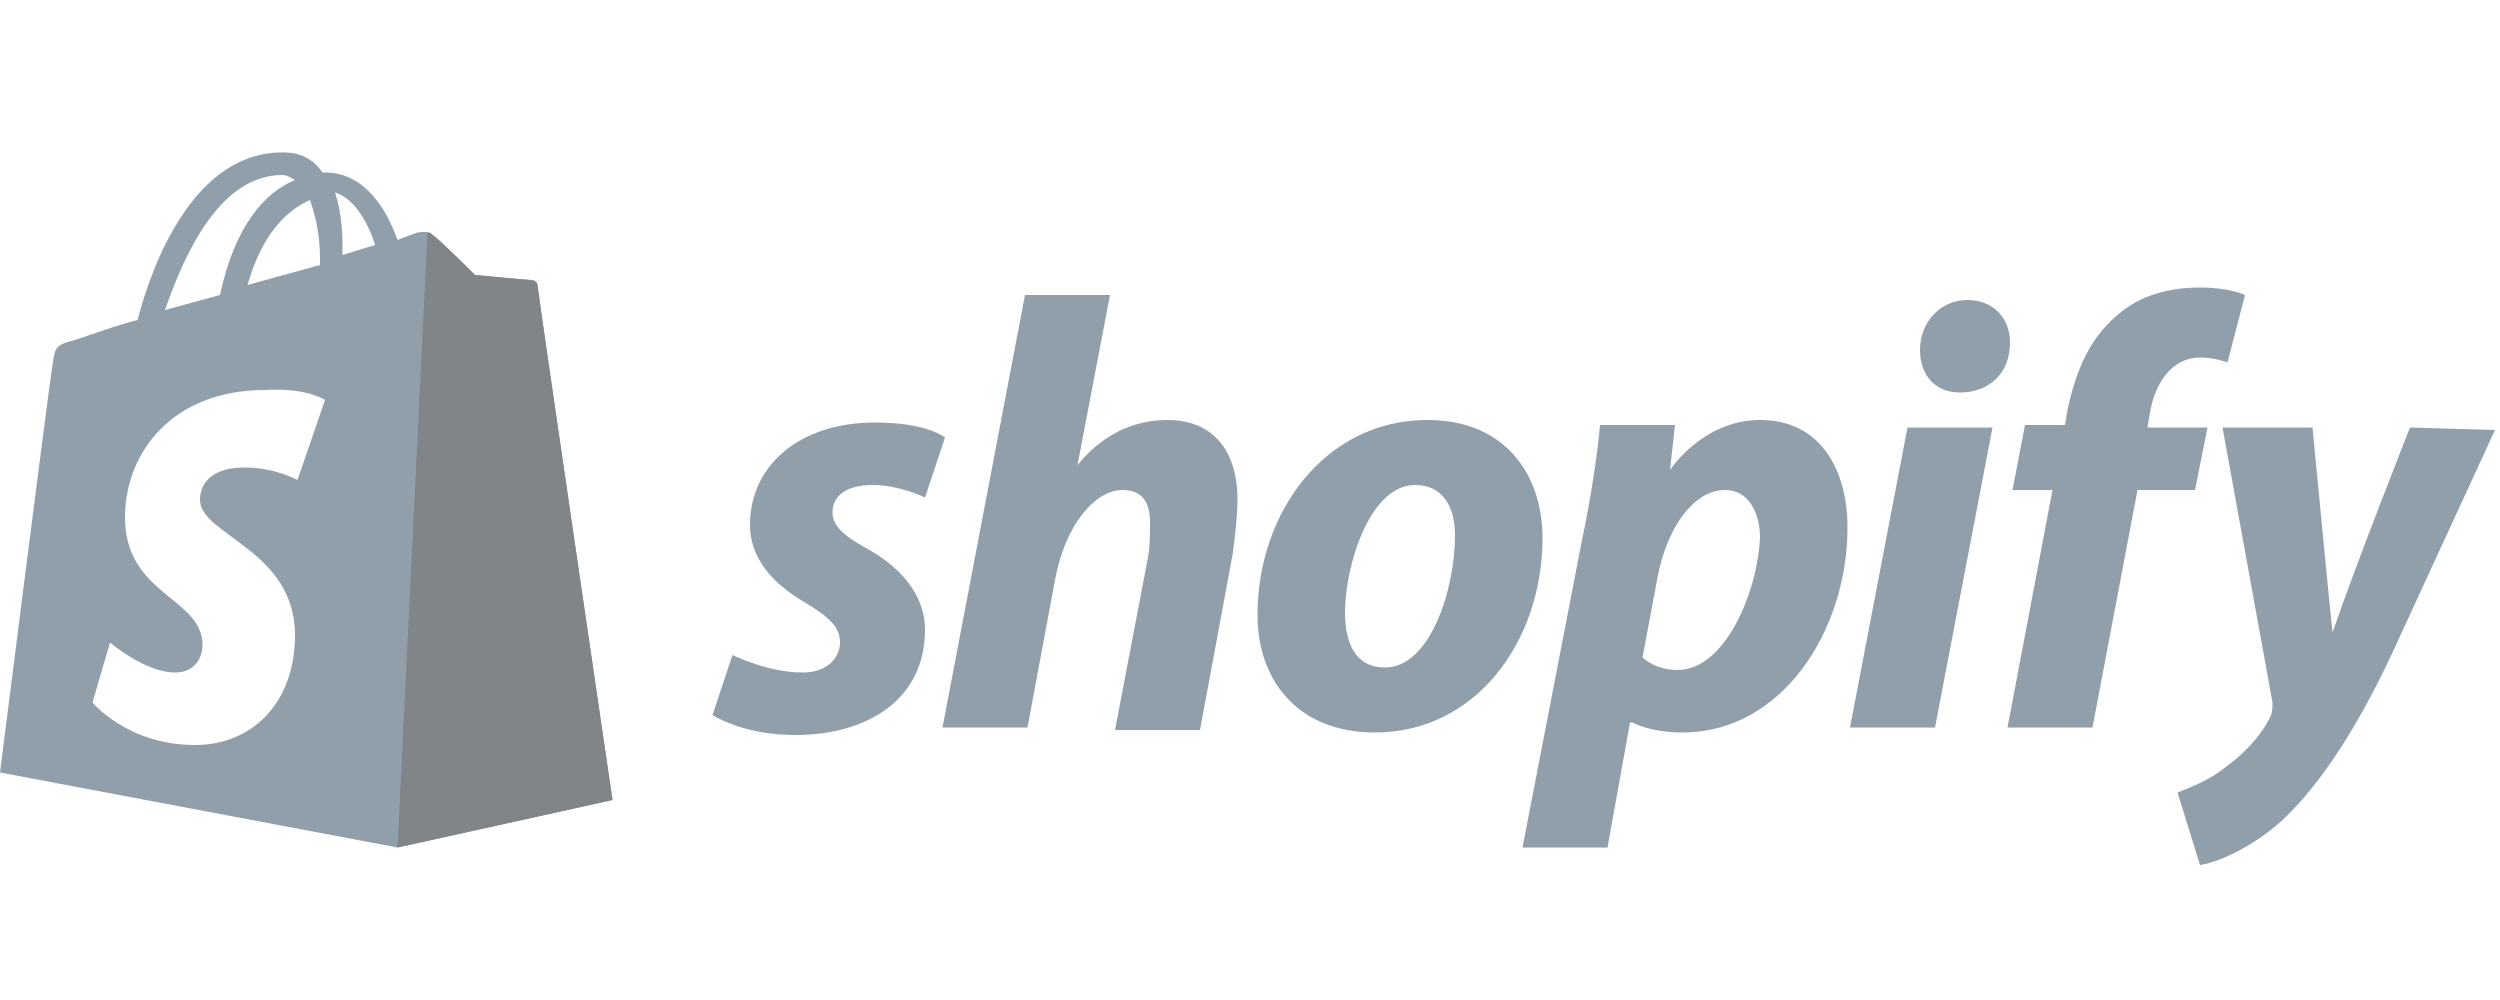
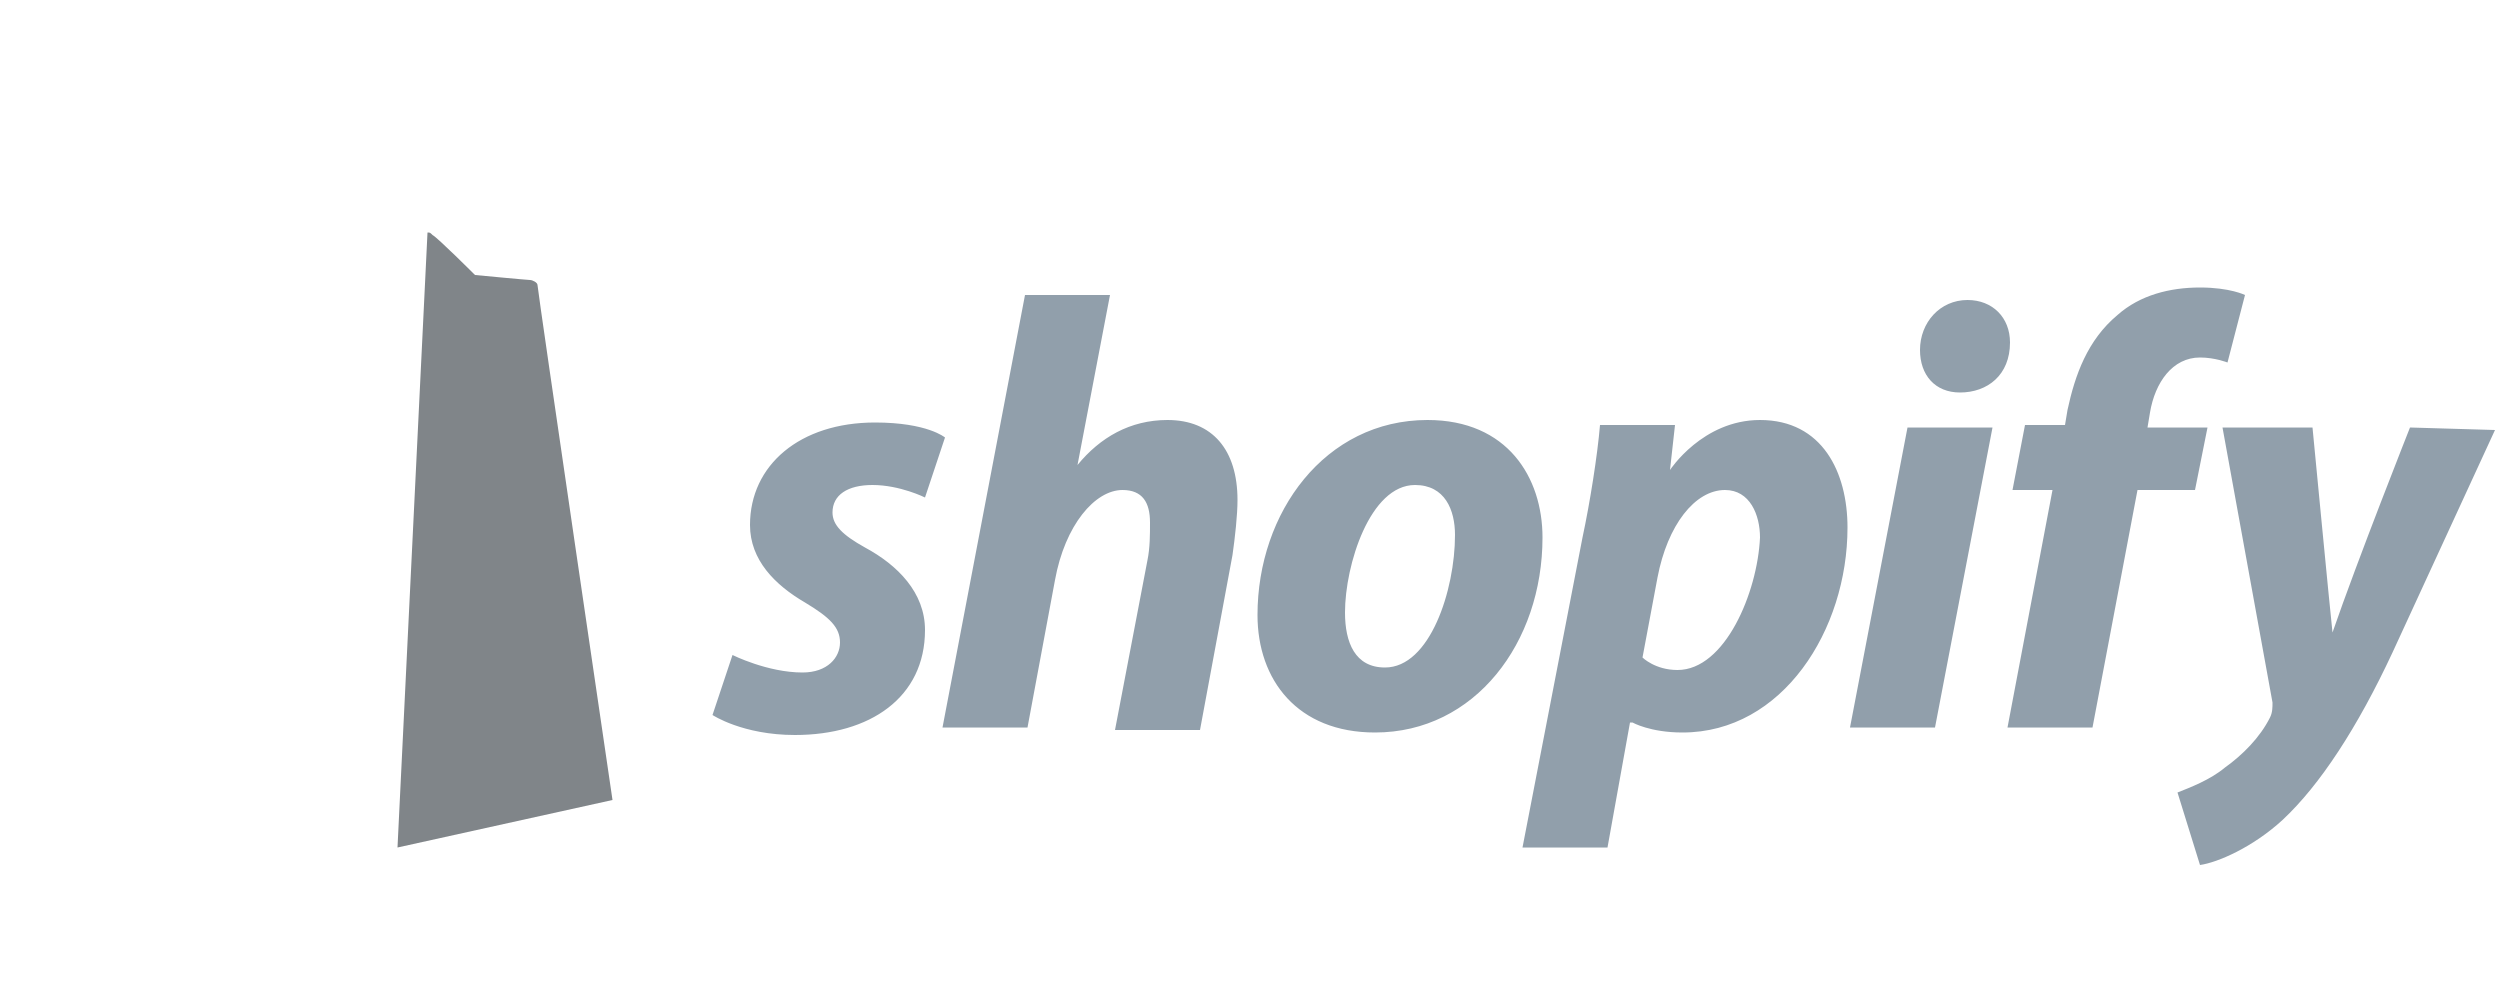
<svg xmlns="http://www.w3.org/2000/svg" width="100px" height="40px" viewBox="0 0 100 40" version="1.1">
  <title>Shopify-default</title>
  <g id="Shopify-default" stroke="none" stroke-width="1" fill="none" fill-rule="evenodd">
    <g id="shopify-default" transform="translate(0, 6)" fill-rule="nonzero">
-       <path d="M11.4,0.1 C11.9,0.1 12.5,0.3 12.9,0.9 L12.9,0.9 L13,0.9 C14.5,0.9 15.4,2.2 15.9,3.6 C16.3,3.44 16.572,3.344 16.665,3.312 L16.7,3.3 C16.8,3.3 17.1,3.2 17.3,3.4 C17.5,3.5 19,5 19,5 C19,5 21.1,5.2 21.3,5.2 C21.4,5.2 21.5,5.3 21.5,5.4 C21.5,5.6 24.5,26 24.5,26 L24.5,26 L15.9,27.9 L1.34098288e-12,24.9 C1.34098288e-12,24.9 2,9.1 2.1,8.6 C2.2,7.9 2.2,7.8 3,7.6 C3.9,7.3 4.7,7 5.5,6.8 C6.1,4.5 7.8,8.67600436e-12 11.4,0.1 Z M13,10 C13,10 12.3,9.5 10.6,9.6 C6.9,9.6 5,12.1 5,14.7 C5,17.8 8.1,17.9 8.1,19.8 C8.1,20.3 7.8,20.9 7,20.9 C5.8,20.9 4.4,19.7 4.4,19.7 L4.4,19.7 L3.7,22.1 C3.7,22.1 5.1,23.8 7.8,23.8 C10.1,23.8 11.8,22.1 11.8,19.4 C11.8,16 8,15.4 8,14 C8,13.7 8.1,12.7 9.8,12.7 C11,12.7 11.9,13.2 11.9,13.2 L11.9,13.2 Z M11.3,1 C8.7,1 7.3,4.4 6.6,6.4 L6.6,6.4 L8.8,5.8 C9.4,3 10.6,1.7 11.8,1.2 C11.6,1.1 11.5,1 11.3,1 Z M12.4,2 C11.5,2.4 10.5,3.3 9.9,5.4 L9.9,5.4 L12.8,4.6 L12.8,4.6 L12.8,4.4 C12.8,3.3 12.6,2.6 12.4,2 Z M13.4,1.7 C13.6,2.3 13.7,3 13.7,3.9 L13.7,3.9 L13.7,4.2 L15,3.8 C14.7,2.8 14.1,1.9 13.4,1.7 Z" id="形状结合" fill="#919FAB" />
      <path d="M21.2,5.2 C21.1,5.2 19,5 19,5 C19,5 17.5,3.5 17.3,3.4 C17.2,3.3 17.2,3.3 17.1,3.3 L15.9,27.9 L24.5,26 C24.5,26 21.5,5.6 21.5,5.4 C21.5,5.3 21.3,5.2 21.2,5.2" id="路径" fill="#808589" />
      <path d="M34.6,15.9 C33.7,15.4 33.3,15 33.3,14.5 C33.3,13.8 33.9,13.4 34.9,13.4 C36,13.4 37,13.9 37,13.9 L37.8,11.5 C37.8,11.5 37.1,10.9 35,10.9 C32,10.9 30,12.6 30,15 C30,16.4 31,17.4 32.2,18.1 C33.2,18.7 33.6,19.1 33.6,19.7 C33.6,20.3 33.1,20.9 32.1,20.9 C30.7,20.9 29.3,20.2 29.3,20.2 L28.5,22.6 C28.5,22.6 29.7,23.4 31.8,23.4 C34.8,23.4 37,21.9 37,19.2 C37,17.7 35.9,16.6 34.6,15.9 M46.7,10.8 C45.2,10.8 44,11.5 43.1,12.6 L43.1,12.6 L44.4,5.8 L41,5.8 L37.7,23.1 L41.1,23.1 L42.2,17.2 C42.6,15 43.8,13.6 44.9,13.6 C45.7,13.6 46,14.1 46,14.9 C46,15.4 46,15.9 45.9,16.4 L44.6,23.2 L48,23.2 L49.3,16.2 C49.4,15.5 49.5,14.6 49.5,14 C49.5,12 48.5,10.8 46.7,10.8 M55.4,20.7 C54.2,20.7 53.8,19.7 53.8,18.5 C53.8,16.6 54.8,13.4 56.6,13.4 C57.8,13.4 58.2,14.4 58.2,15.4 C58.2,17.6 57.2,20.7 55.4,20.7 Z M57.1,10.8 C53,10.8 50.3,14.5 50.3,18.6 C50.3,21.2 51.9,23.3 55,23.3 C59,23.3 61.7,19.7 61.7,15.5 C61.7,13.1 60.3,10.8 57.1,10.8 Z M67.1,20.8 C66.2,20.8 65.7,20.3 65.7,20.3 L66.3,17.1 C66.7,15 67.8,13.6 69,13.6 C70,13.6 70.4,14.6 70.4,15.5 C70.3,17.7 69,20.8 67.1,20.8 Z M70.4,10.8 C68.1,10.8 66.8,12.8 66.8,12.8 L66.8,12.8 L67,11 L64,11 C63.9,12.2 63.6,14.1 63.3,15.5 L60.9,27.9 L64.3,27.9 L65.2,22.9 L65.3,22.9 C65.3,22.9 66,23.3 67.3,23.3 C71.3,23.3 73.9,19.2 73.9,15.1 C73.9,12.9 72.9,10.8 70.4,10.8 Z M78.7,6 C77.6,6 76.8,6.9 76.8,8 C76.8,9 77.4,9.7 78.4,9.7 L78.4,9.7 C79.5,9.7 80.4,9 80.4,7.7 C80.4,6.7 79.7,6 78.7,6 M74,23.1 L77.4,23.1 L79.7,11.1 L76.3,11.1 L74,23.1 Z M88.3,11.1 L85.9,11.1 L86,10.5 C86.2,9.3 86.9,8.3 88,8.3 C88.6,8.3 89.1,8.5 89.1,8.5 L89.8,5.8 C89.8,5.8 89.2,5.5 88,5.5 C86.8,5.5 85.6,5.8 84.7,6.6 C83.5,7.6 83,9 82.7,10.4 L82.6,11 L81,11 L80.5,13.6 L82.1,13.6 L80.3,23.1 L83.7,23.1 L85.5,13.6 L87.8,13.6 L88.3,11.1 Z M96.4,11.1 C96.4,11.1 94.3,16.4 93.3,19.3 L93.3,19.3 C93.2,18.4 92.5,11.1 92.5,11.1 L88.9,11.1 L90.9,22.1 C90.9,22.3 90.9,22.5 90.8,22.7 C90.4,23.5 89.7,24.2 89,24.7 C88.4,25.2 87.6,25.5 87.1,25.7 L88,28.6 C88.7,28.5 90.1,27.9 91.3,26.8 C92.8,25.4 94.3,23.1 95.7,20.1 L99.8,11.2 L96.4,11.1 Z" id="形状" fill="#919FAB" />
    </g>
  </g>
</svg>